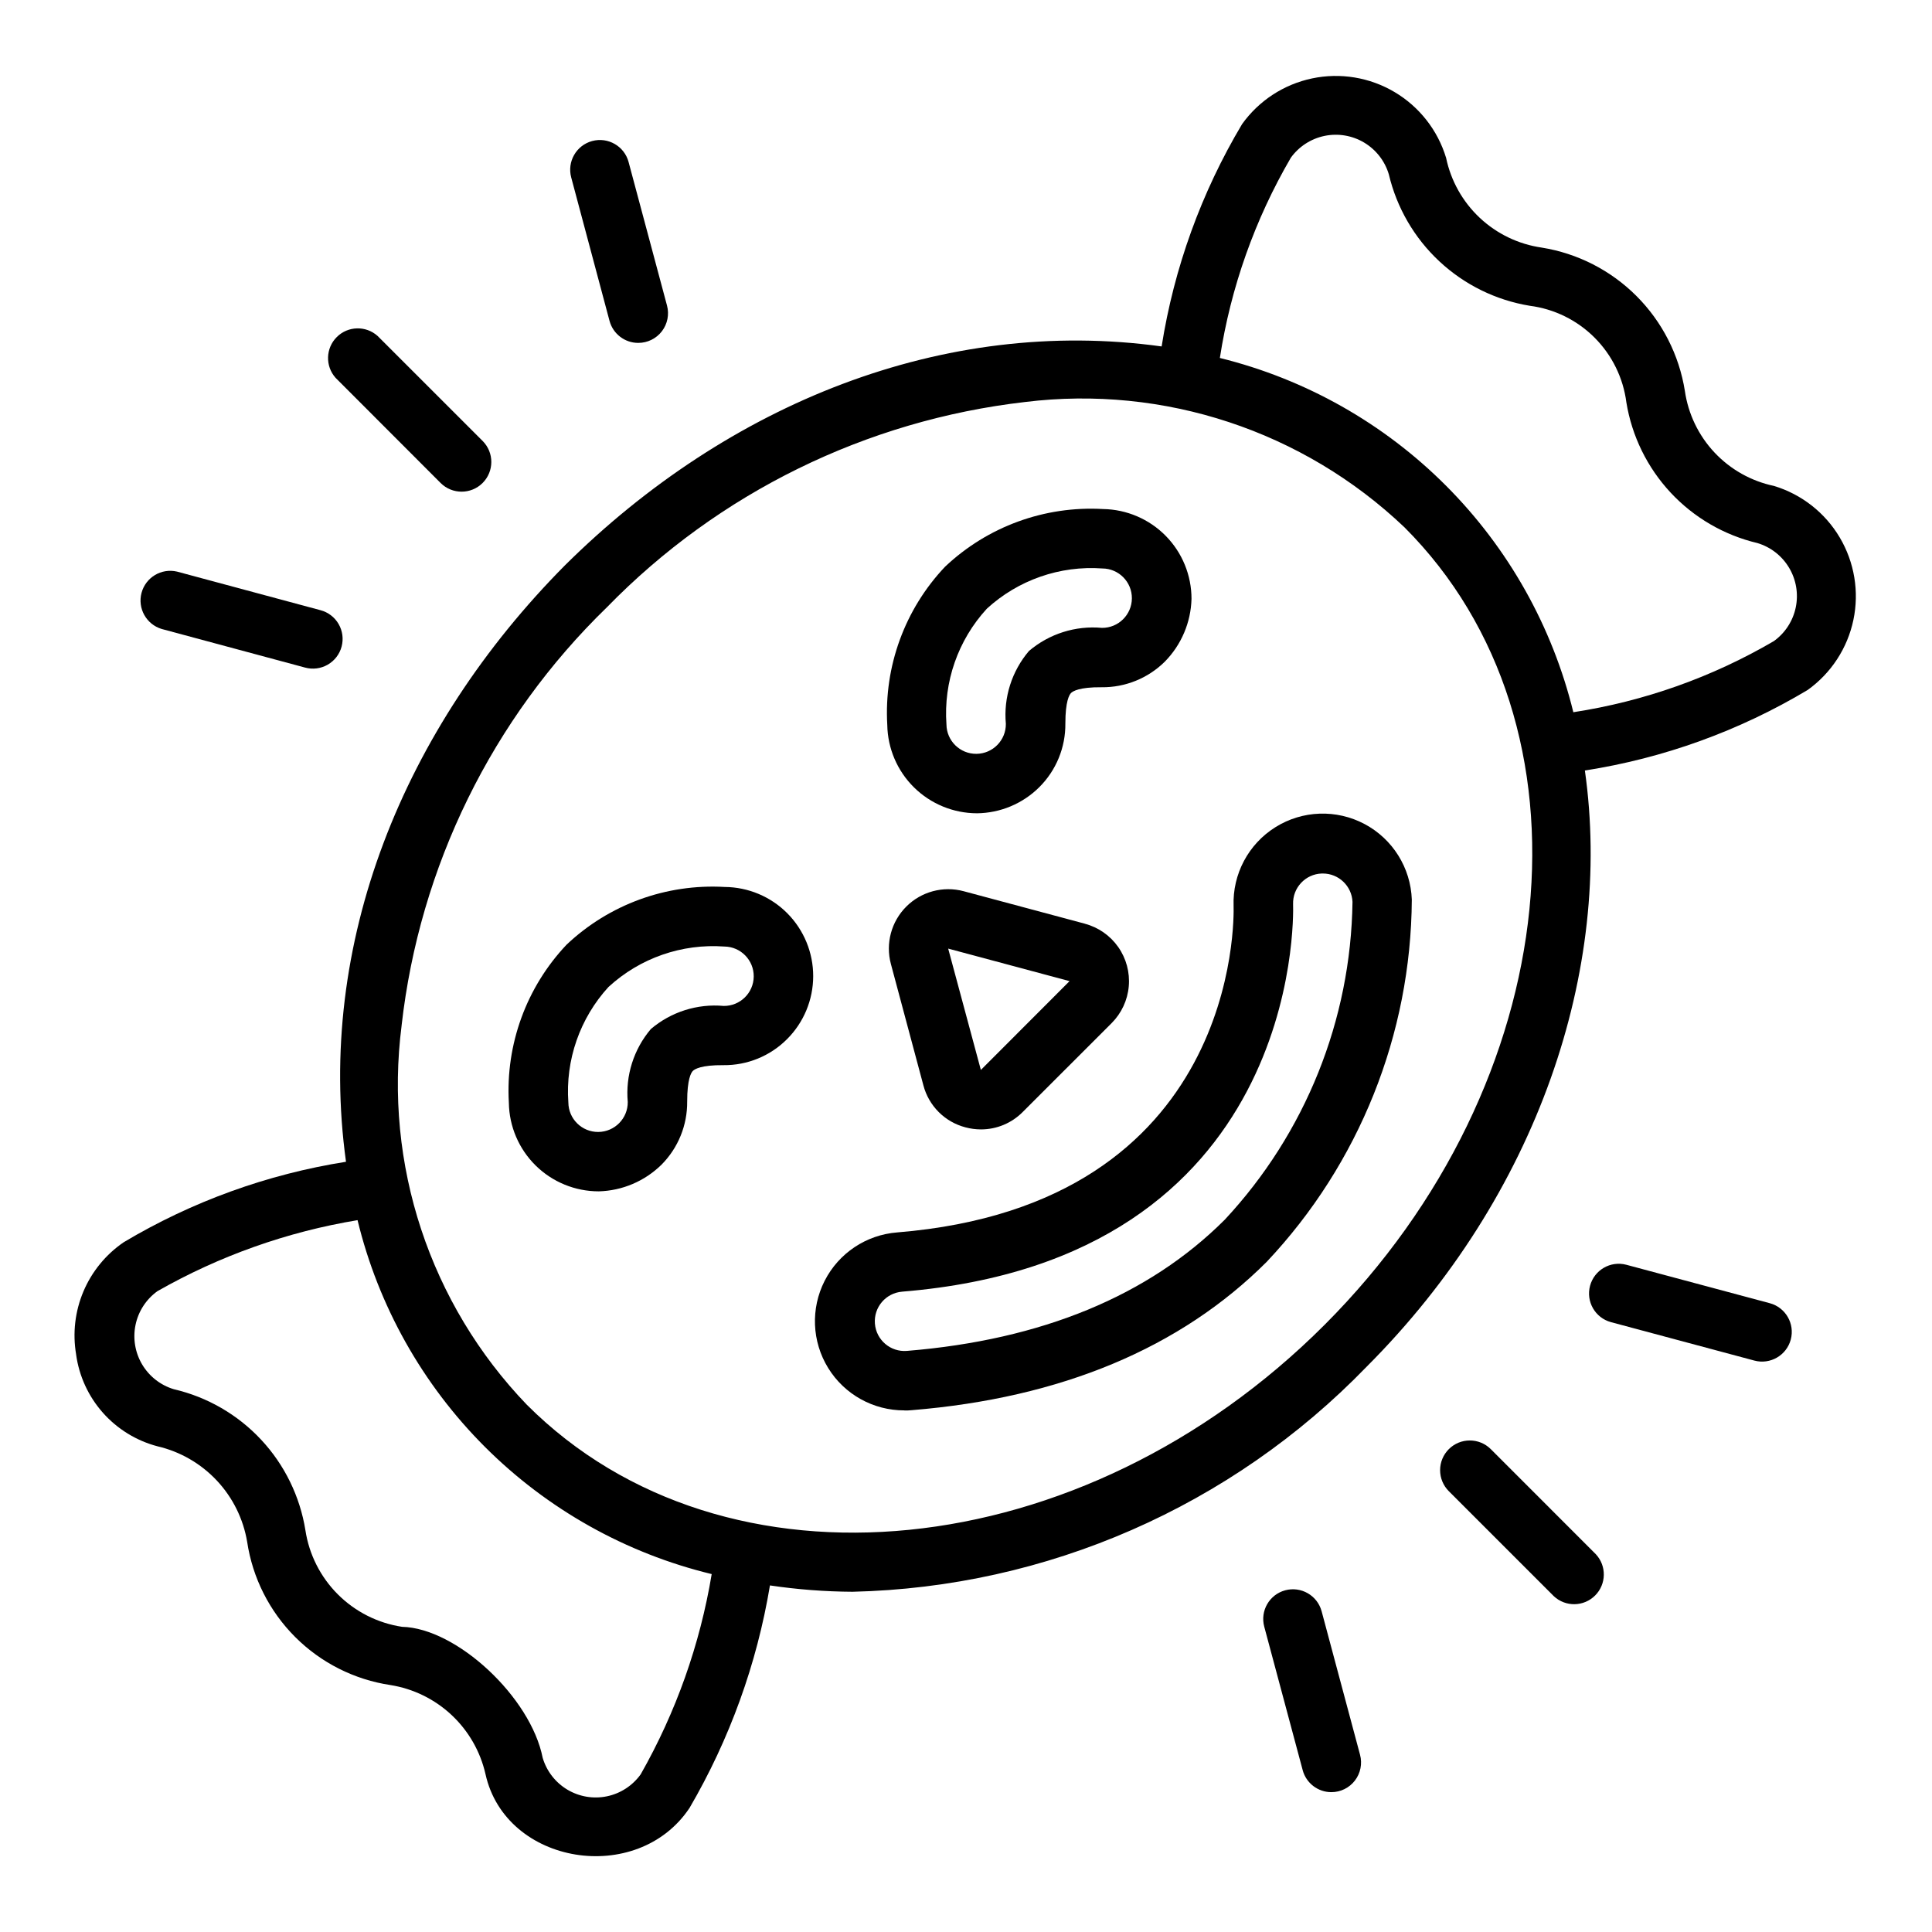
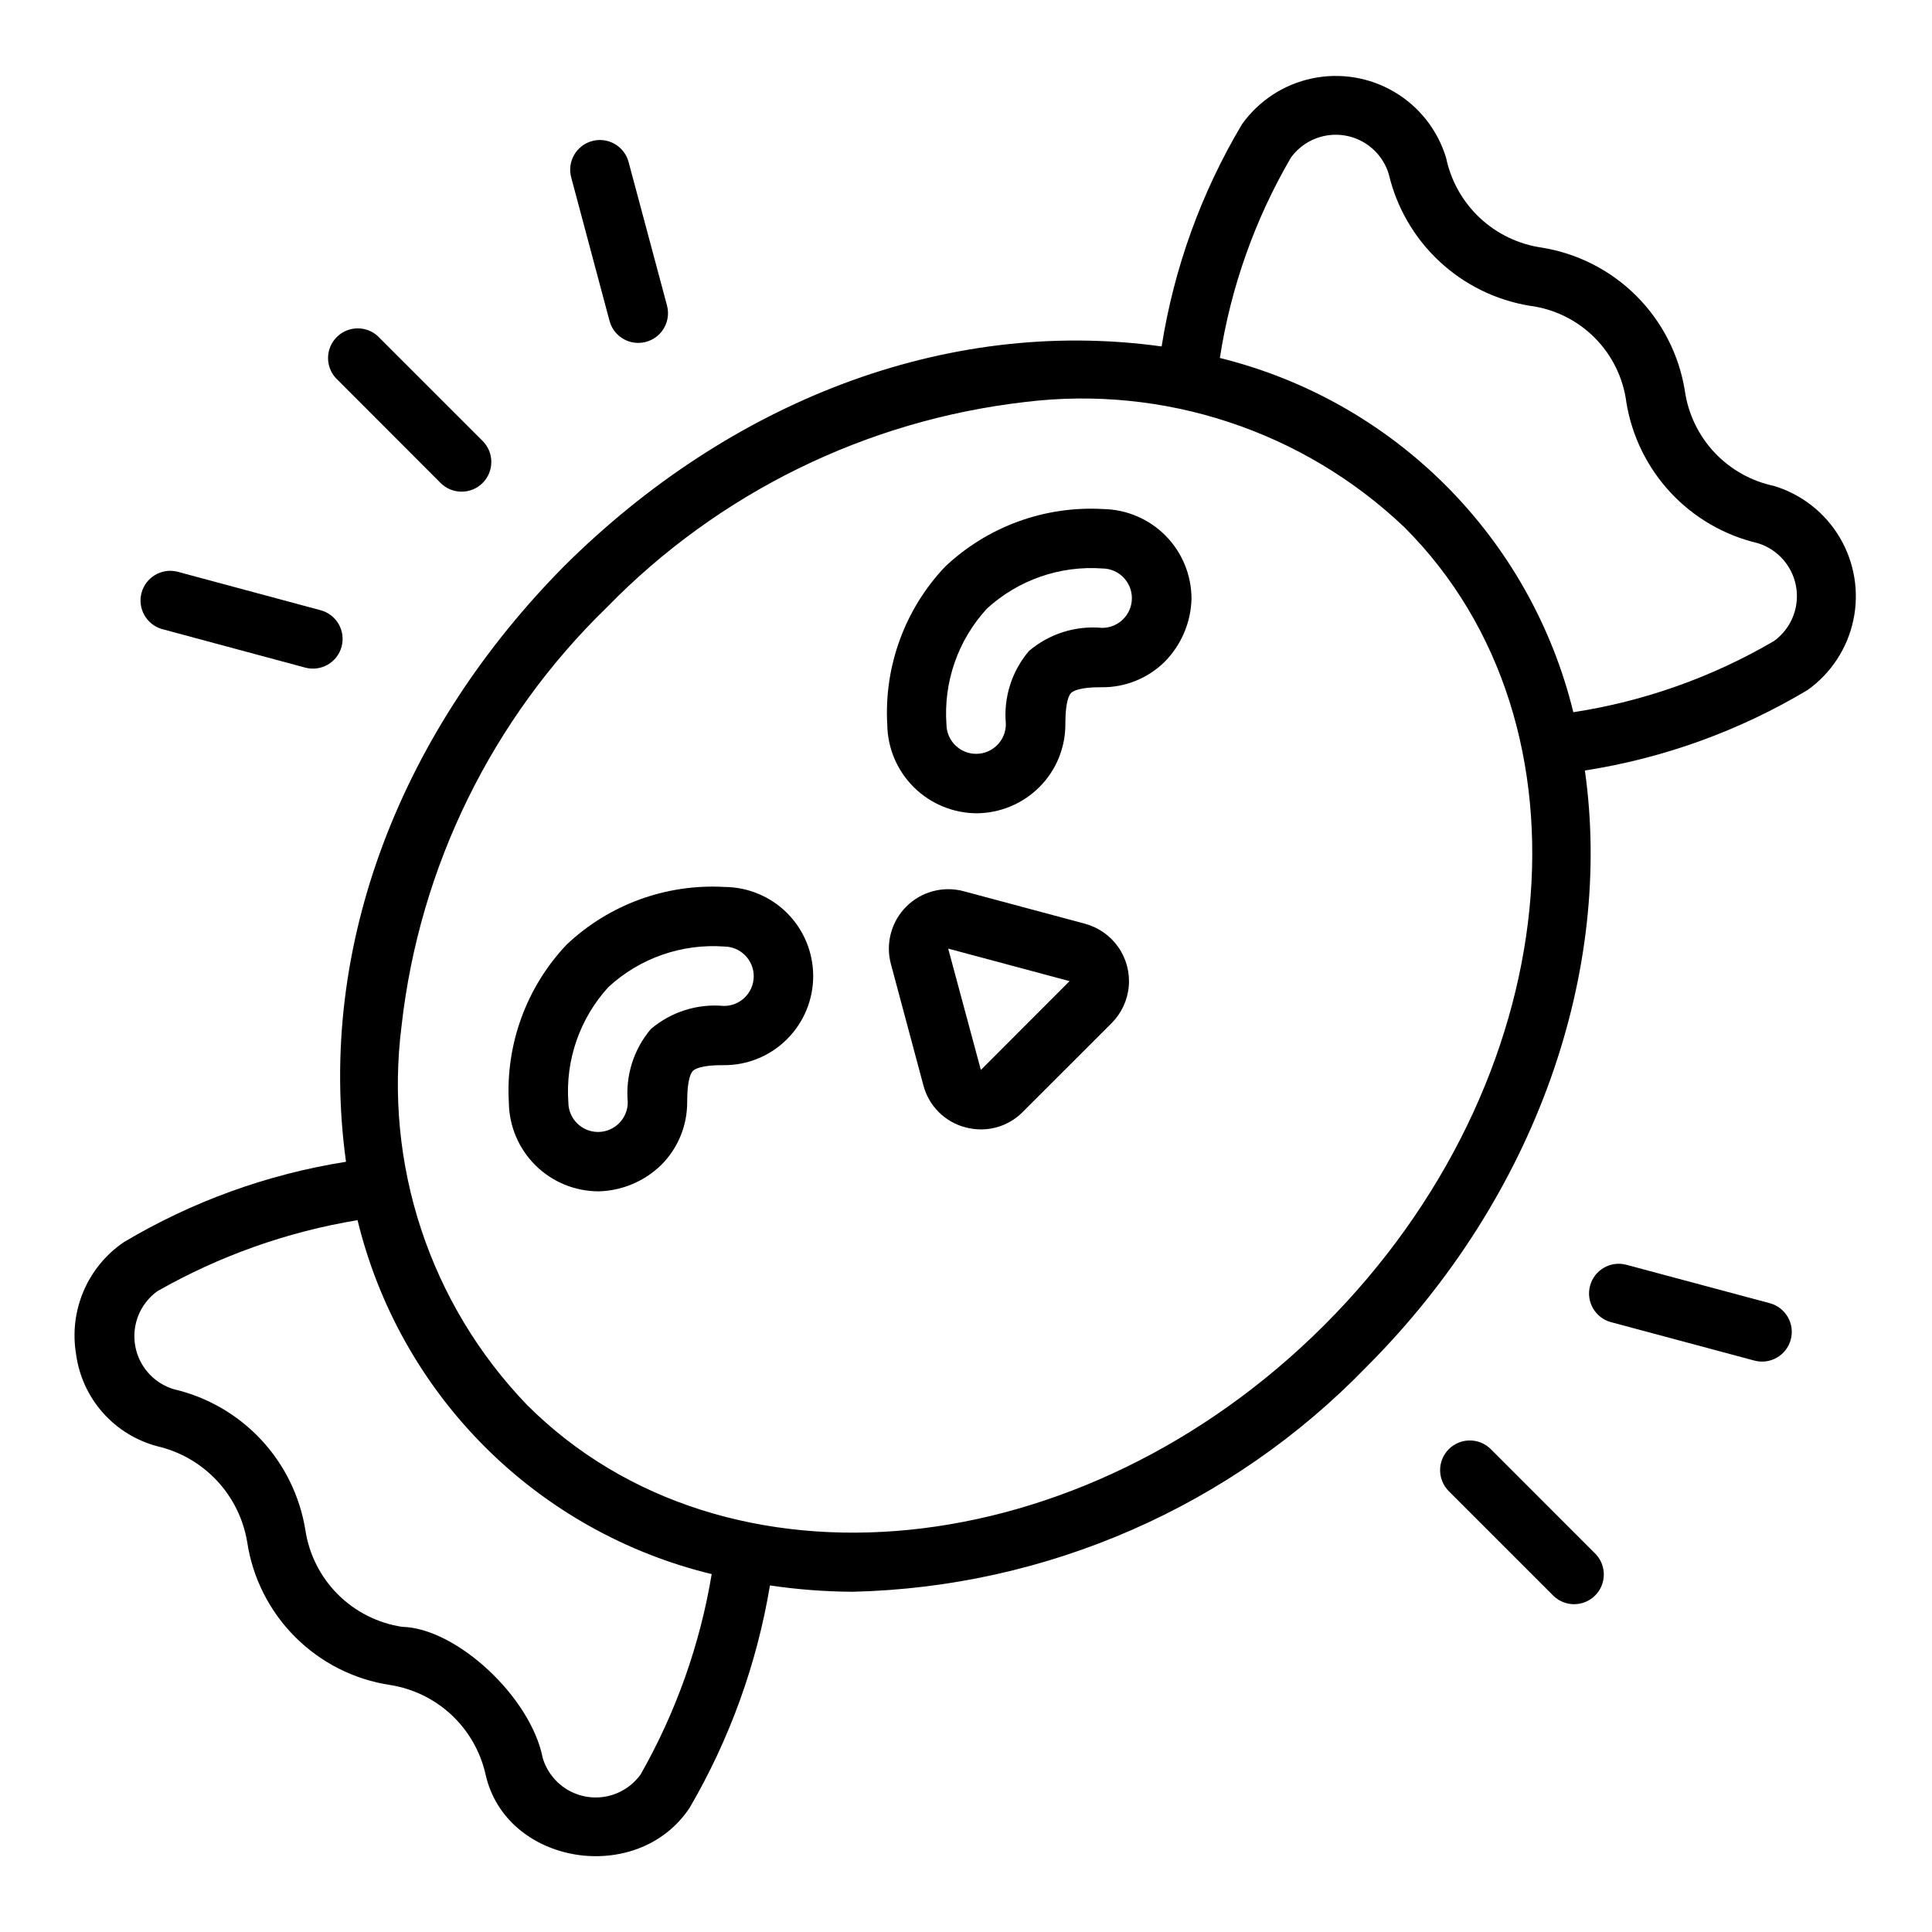
<svg xmlns="http://www.w3.org/2000/svg" fill="#000000" width="800px" height="800px" version="1.1" viewBox="144 144 512 512">
  <g>
-     <path d="m383.7 517.79c0.637 0 1.273 0 1.922-0.078 39.574-3.227 71.242-16.461 94.117-39.359v-0.004c24.469-25.977 38.191-60.258 38.406-95.941-0.297-8.438-5.078-16.074-12.531-20.035-7.457-3.957-16.461-3.641-23.617 0.84-7.156 4.477-11.383 12.434-11.082 20.871 0.094 3.227 1.527 79.129-89.16 86.52-8.203 0.637-15.488 5.5-19.219 12.836-3.734 7.332-3.379 16.082 0.934 23.09 4.316 7.012 11.969 11.266 20.199 11.238zm-0.629-31.488c105.46-8.582 103.73-98.898 103.61-102.68-0.145-4.344 3.254-7.984 7.598-8.133h0.277c4.207-0.004 7.676 3.305 7.871 7.512-0.43 31.305-12.496 61.332-33.852 84.23-20.168 20.16-48.516 31.859-84.23 34.77-4.332 0.352-8.133-2.875-8.484-7.211-0.352-4.336 2.875-8.133 7.211-8.484z" />
    <path d="m431.54 388.8-32.168-8.621c-5.43-1.453-11.227 0.102-15.199 4.078-3.977 3.977-5.531 9.77-4.078 15.203l8.613 32.164c0.699 2.676 2.102 5.117 4.055 7.074 1.957 1.957 4.398 3.356 7.074 4.055 1.355 0.363 2.75 0.551 4.148 0.551 4.156-0.004 8.141-1.668 11.062-4.629l23.547-23.539-0.004 0.004c2.617-2.621 4.227-6.078 4.547-9.77 0.32-3.688-0.672-7.371-2.797-10.402-2.129-3.031-5.254-5.215-8.832-6.168zm-27.602 38.746-8.66-32.156 32.164 8.621z" />
    <path d="m260.76 271.99c3.074 3.074 8.059 3.078 11.137 0.004 3.074-3.074 3.078-8.059 0.004-11.137l-27.836-27.828c-3.109-2.785-7.856-2.66-10.812 0.289-2.961 2.949-3.098 7.695-0.32 10.812z" />
    <path d="m313.16 234.87c2.445 0 4.754-1.137 6.246-3.082 1.488-1.941 1.992-4.465 1.355-6.828l-10.18-38.023h0.004c-1.129-4.199-5.445-6.691-9.645-5.566-4.199 1.129-6.691 5.445-5.566 9.645l10.156 38.016c0.922 3.453 4.055 5.852 7.629 5.84z" />
    <path d="m190.91 295.48c-4.141-0.969-8.301 1.523-9.402 5.629-1.098 4.106 1.262 8.344 5.332 9.574l38.016 10.234c2.019 0.551 4.176 0.273 5.992-0.77 1.816-1.047 3.141-2.769 3.68-4.793 0.543-2.023 0.254-4.176-0.797-5.988s-2.781-3.129-4.809-3.66z" />
    <path d="m527.95 528.04c-1.477 1.477-2.309 3.481-2.309 5.57 0 2.09 0.832 4.094 2.309 5.57l27.828 27.828c3.106 2.902 7.953 2.816 10.953-0.195 3-3.008 3.07-7.859 0.156-10.953l-27.828-27.836c-3.078-3.051-8.043-3.043-11.109 0.016z" />
    <path d="m570.91 494.38 38.016 10.188c4.199 1.125 8.516-1.367 9.645-5.566 1.125-4.199-1.367-8.516-5.566-9.641l-38.023-10.188c-4.191-1.102-8.48 1.391-9.602 5.578-1.121 4.188 1.352 8.492 5.531 9.629z" />
-     <path d="m496.82 618.94c2.449 0.004 4.758-1.137 6.246-3.078 1.492-1.941 1.992-4.469 1.359-6.832l-10.18-38.023v0.004c-1.125-4.199-5.441-6.691-9.645-5.566-4.199 1.125-6.691 5.441-5.562 9.645l10.188 38.023-0.004-0.004c0.922 3.438 4.039 5.832 7.598 5.832z" />
    <path d="m164.17 502.95c0.785 5.731 3.254 11.102 7.09 15.434 3.836 4.328 8.871 7.426 14.465 8.898 6.019 1.402 11.488 4.555 15.719 9.062 4.231 4.504 7.031 10.16 8.055 16.254 1.434 9.559 5.898 18.402 12.734 25.234 6.836 6.836 15.68 11.293 25.238 12.723 6.078 0.973 11.727 3.742 16.215 7.949 4.492 4.211 7.617 9.668 8.977 15.668 5.359 24.129 40.258 29.684 54.066 8.957v0.004c10.629-18.203 17.855-38.188 21.316-58.98 7.25 1.078 14.566 1.637 21.891 1.68 51.465-1.191 100.39-22.598 136.19-59.594 45.516-45.516 65.336-105.48 57.883-158.05 20.871-3.25 40.914-10.496 59.039-21.34 6.219-4.449 10.539-11.066 12.117-18.547 1.574-7.481 0.285-15.281-3.609-21.855-3.894-6.578-10.117-11.457-17.434-13.672-6.043-1.27-11.551-4.367-15.777-8.871-4.223-4.508-6.961-10.203-7.84-16.316-1.52-9.523-6.008-18.32-12.824-25.141-6.816-6.82-15.613-11.312-25.133-12.836-6.148-0.887-11.875-3.641-16.402-7.891-4.531-4.254-7.641-9.793-8.914-15.875-2.207-7.32-7.082-13.547-13.66-17.449-6.574-3.902-14.379-5.191-21.859-3.617-7.484 1.57-14.105 5.894-18.555 12.117-10.793 18.102-18.027 38.098-21.316 58.914-57.836-8-114.89 15.145-158.11 57.992-42.871 43.219-66.016 100.29-58.039 158.08-20.82 3.293-40.816 10.531-58.914 21.324-4.731 3.234-8.43 7.754-10.664 13.023-2.234 5.273-2.906 11.074-1.941 16.719zm321.9-317.13c2.144-2.984 5.332-5.055 8.934-5.805 3.598-0.746 7.348-0.117 10.504 1.766 3.156 1.887 5.492 4.887 6.543 8.406 2.09 8.848 6.754 16.875 13.402 23.074 6.644 6.203 14.98 10.297 23.949 11.77 6.5 0.836 12.539 3.805 17.172 8.441 4.633 4.633 7.598 10.672 8.434 17.176 1.461 8.941 5.539 17.254 11.715 23.887 6.18 6.633 14.184 11.289 23.004 13.379 3.519 1.051 6.516 3.387 8.398 6.543 1.883 3.152 2.516 6.902 1.77 10.5-0.742 3.598-2.812 6.785-5.793 8.934-16.371 9.578-34.406 15.973-53.152 18.852-5.551-22.711-17.215-43.469-33.73-60.02-16.512-16.551-37.246-28.262-59.945-33.859 2.894-18.703 9.27-36.695 18.797-53.043zm-235.64 229.93c4.758-42.121 23.988-81.289 54.402-110.81 29.582-30.344 68.719-49.555 110.82-54.406 36.797-4.531 73.691 7.656 100.55 33.215 52.426 52.426 42.926 147.21-21.191 211.36-64.117 64.156-158.94 73.602-211.36 21.191h-0.004c-25.727-26.758-37.941-63.734-33.211-100.55zm-64.707 70.422c16.426-9.359 34.383-15.734 53.031-18.82 5.519 22.746 17.195 43.535 33.75 60.082 16.559 16.547 37.352 28.211 60.102 33.715-3.098 18.652-9.469 36.617-18.812 53.055-2.141 2.996-5.328 5.078-8.93 5.832-3.606 0.754-7.359 0.121-10.52-1.77-3.156-1.891-5.488-4.898-6.531-8.43-3.148-16.027-22.758-34.371-37.273-34.715-6.441-0.98-12.398-3.992-17.008-8.598-4.606-4.606-7.621-10.562-8.598-17.004-1.445-8.984-5.531-17.336-11.738-23.988-6.207-6.656-14.258-11.309-23.121-13.371-3.519-1.055-6.516-3.394-8.398-6.551-1.879-3.16-2.508-6.906-1.758-10.504 0.746-3.602 2.82-6.785 5.805-8.934z" />
    <path d="m302.68 459.72c6.246-0.168 12.191-2.699 16.641-7.082 4.406-4.445 6.848-10.465 6.789-16.723 0-5.945 1.047-7.66 1.512-8.117s2.172-1.574 8.086-1.52h-0.004c6.332 0.07 12.422-2.422 16.887-6.91 4.414-4.414 6.898-10.398 6.914-16.641 0.016-6.246-2.445-12.238-6.836-16.676-4.394-4.434-10.367-6.949-16.609-6.996-15.48-0.895-30.645 4.637-41.91 15.289-10.652 11.266-16.188 26.43-15.297 41.91 0.09 6.258 2.644 12.227 7.102 16.621 4.461 4.391 10.469 6.848 16.727 6.844zm2.621-54.199c8.309-7.633 19.402-11.496 30.656-10.68 4.348 0.043 7.832 3.606 7.789 7.953-0.047 4.348-3.609 7.836-7.957 7.789-6.992-0.633-13.949 1.57-19.301 6.117-4.551 5.367-6.758 12.34-6.125 19.348 0.031 4.348-3.465 7.898-7.812 7.934-4.348 0.031-7.898-3.465-7.93-7.812-0.812-11.258 3.051-22.348 10.68-30.664z" />
    <path d="m402.88 359.53c6.203-0.059 12.137-2.539 16.531-6.91 4.496-4.465 6.988-10.559 6.922-16.895 0-5.902 1.047-7.621 1.512-8.078s2.172-1.574 8.117-1.52l-0.004 0.004c6.254 0.062 12.277-2.379 16.723-6.777 4.383-4.453 6.914-10.398 7.082-16.645 0.004-6.246-2.449-12.246-6.832-16.699-4.383-4.453-10.34-7.004-16.586-7.106-15.48-0.898-30.648 4.637-41.91 15.297-10.66 11.262-16.195 26.43-15.297 41.91 0.102 6.234 2.644 12.184 7.086 16.562s10.422 6.84 16.656 6.856zm2.621-54.199c8.309-7.629 19.395-11.496 30.648-10.68 4.348 0.031 7.844 3.582 7.812 7.93-0.035 4.348-3.586 7.848-7.934 7.812-7.008-0.641-13.977 1.566-19.34 6.125-4.555 5.352-6.762 12.305-6.125 19.301 0.047 4.348-3.441 7.91-7.789 7.957-4.348 0.043-7.91-3.441-7.953-7.789-0.809-11.254 3.059-22.344 10.688-30.656z" />
  </g>
</svg>